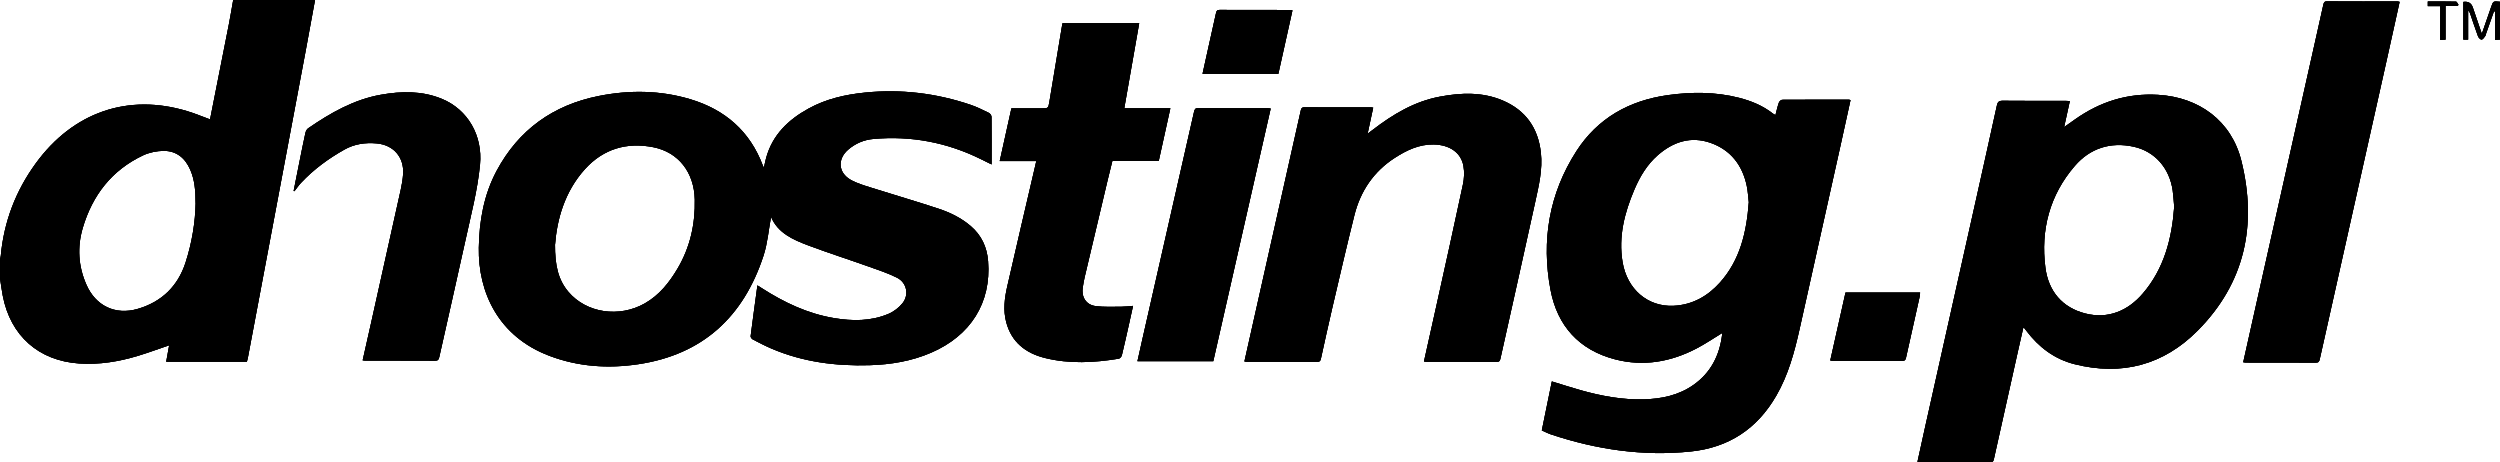
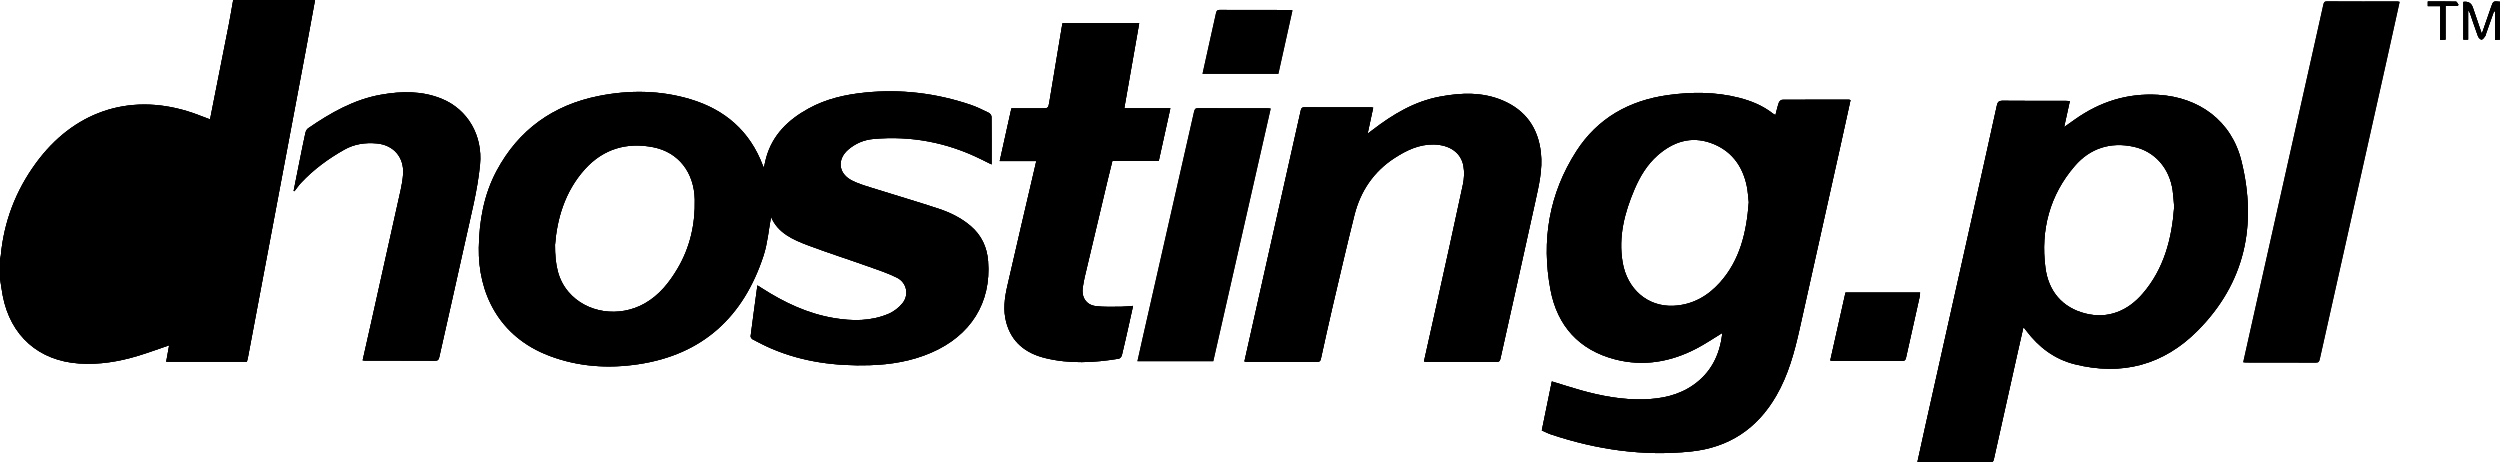
<svg xmlns="http://www.w3.org/2000/svg" id="Layer_2" data-name="Layer 2" viewBox="0 0 540.73 100">
  <defs>
    <style>
      .cls-1 {
        clip-rule: evenodd;
      }

      .cls-1, .cls-2, .cls-3 {
        fill: #000000;
      }

      .cls-2 {
        fill-rule: evenodd;
      }

      .cls-4 {
        clip-path: url(#clippath-17);
      }

      .cls-5 {
        clip-path: url(#clippath-19);
      }

      .cls-6 {
        clip-path: url(#clippath-11);
      }

      .cls-7 {
        clip-path: url(#clippath-16);
      }

      .cls-8 {
        clip-path: url(#clippath-18);
      }

      .cls-9 {
        clip-path: url(#clippath-10);
      }

      .cls-10 {
        clip-path: url(#clippath-15);
      }

      .cls-11 {
        clip-path: url(#clippath-13);
      }

      .cls-12 {
        clip-path: url(#clippath-14);
      }

      .cls-13 {
        clip-path: url(#clippath-12);
      }

      .cls-14 {
        clip-path: url(#clippath-20);
      }

      .cls-15 {
        clip-path: url(#clippath-21);
      }

      .cls-16 {
        clip-path: url(#clippath-22);
      }

      .cls-17 {
        clip-path: url(#clippath-23);
      }

      .cls-18 {
        clip-path: url(#clippath-24);
      }

      .cls-19 {
        clip-path: url(#clippath-25);
      }

      .cls-20 {
        clip-path: url(#clippath-1);
      }

      .cls-21 {
        clip-path: url(#clippath-3);
      }

      .cls-22 {
        clip-path: url(#clippath-4);
      }

      .cls-23 {
        clip-path: url(#clippath-2);
      }

      .cls-24 {
        clip-path: url(#clippath-7);
      }

      .cls-25 {
        clip-path: url(#clippath-6);
      }

      .cls-26 {
        clip-path: url(#clippath-9);
      }

      .cls-27 {
        clip-path: url(#clippath-8);
      }

      .cls-28 {
        clip-path: url(#clippath-5);
      }

      .cls-29 {
        clip-path: url(#clippath);
      }
    </style>
    <clipPath id="clippath">
-       <path class="cls-1" d="M68.14,0c-.67,3.64-1.33,7.29-2.01,10.93-2.25,11.95-4.5,23.9-6.75,35.85-1.92,10.21-3.84,20.42-5.77,30.62-.05.25-.12.49-.21.84h-17.45c.21-1.17.42-2.34.64-3.56-2.3.78-4.48,1.6-6.71,2.27-4.15,1.26-8.38,1.96-12.74,1.67-8.76-.59-14.86-5.97-16.54-14.64-.25-1.27-.4-2.56-.6-3.84v-4c.06-.28.14-.55.17-.83.68-7.37,3.23-14.04,7.59-20.01,8.07-11.06,19.95-15.14,32.74-11.26,1.66.5,3.26,1.18,4.9,1.77.03-.1.07-.19.09-.28,1.33-6.74,2.67-13.48,4-20.22.35-1.77.63-3.54.95-5.32h17.7ZM42.3,43.94c0-2.73-.2-5.06-1.16-7.25-1.1-2.52-2.99-4.08-5.77-4.06-1.48.02-3.07.34-4.4.96-6.77,3.19-10.98,8.62-13.07,15.71-1.22,4.15-.97,8.28.78,12.26,2.01,4.6,6.25,6.65,11.07,5.26,5.18-1.49,8.71-4.9,10.37-10,1.39-4.28,2.12-8.74,2.19-12.89Z" />
+       <path class="cls-1" d="M68.14,0c-.67,3.64-1.33,7.29-2.01,10.93-2.25,11.95-4.5,23.9-6.75,35.85-1.92,10.21-3.84,20.42-5.77,30.62-.05.25-.12.49-.21.84h-17.45c.21-1.17.42-2.34.64-3.56-2.3.78-4.48,1.6-6.71,2.27-4.15,1.26-8.38,1.96-12.74,1.67-8.76-.59-14.86-5.97-16.54-14.64-.25-1.27-.4-2.56-.6-3.84v-4c.06-.28.14-.55.17-.83.68-7.37,3.23-14.04,7.59-20.01,8.07-11.06,19.95-15.14,32.74-11.26,1.66.5,3.26,1.18,4.9,1.77.03-.1.07-.19.09-.28,1.33-6.74,2.67-13.48,4-20.22.35-1.77.63-3.54.95-5.32h17.7ZM42.3,43.94Z" />
    </clipPath>
    <clipPath id="clippath-1">
      <rect class="cls-3" x="-399.17" y="-708.86" width="2752.87" height="1440.67" />
    </clipPath>
    <clipPath id="clippath-2">
      <path class="cls-1" d="M540.73,8.56c-.31.02-.62.04-1.07.07V2.48c-.08-.01-.16-.02-.24-.03-.56,1.59-1.12,3.19-1.69,4.78-.07.21-.1.45-.23.62-.22.29-.5.71-.76.72-.25,0-.64-.4-.76-.7-.61-1.63-1.14-3.29-1.71-4.93-.08-.23-.16-.45-.43-.64v6.26h-1.04V.41q1.56-.23,2.05,1.19c.63,1.85,1.26,3.7,1.95,5.72.71-2.04,1.36-3.89,1.99-5.74.47-1.36.46-1.36,1.94-1.2v8.18Z" />
    </clipPath>
    <clipPath id="clippath-3">
      <rect class="cls-3" x="-399.17" y="-708.86" width="2752.87" height="1440.67" />
    </clipPath>
    <clipPath id="clippath-4">
      <path class="cls-1" d="M214.49,35.57c-.91-.45-1.64-.81-2.37-1.17-7.31-3.6-15.03-5.07-23.15-4.35-2.08.18-3.93.95-5.52,2.32-2.33,2.01-2.17,4.94.49,6.49,1.32.77,2.85,1.21,4.32,1.68,4.92,1.56,9.88,2.99,14.77,4.61,2.49.83,4.87,1.99,6.91,3.73,2.35,2,3.55,4.6,3.78,7.63.7,8.97-3.77,16.1-12.36,19.79-4.23,1.82-8.67,2.55-13.24,2.69-7.34.22-14.49-.69-21.29-3.61-1.37-.59-2.69-1.27-4.01-1.96-.22-.12-.49-.47-.47-.69.46-3.61.96-7.21,1.47-11,.41.26.69.43.97.61,4.81,3.09,9.91,5.51,15.6,6.46,3.99.67,7.98.7,11.78-.91,1.14-.48,2.26-1.34,3.04-2.31,1.47-1.84.9-4.47-1.2-5.52-1.94-.97-4.03-1.66-6.09-2.39-4.35-1.55-8.76-2.96-13.08-4.58-3.33-1.25-6.61-2.69-8.07-6.19-.52,2.79-.75,5.7-1.63,8.4-4.32,13.21-13.13,21.4-27.1,23.48-6.51.97-12.96.55-19.19-1.81-11.12-4.19-15.46-13.82-15.29-23.41.1-5.8,1.09-11.43,3.85-16.6,4.76-8.9,12.23-14.22,22.06-16.19,6.65-1.33,13.32-1.26,19.86.7,7.49,2.25,12.86,6.9,15.66,14.33.04.11.1.21.23.5.19-.84.31-1.51.49-2.16,1.38-4.98,4.8-8.25,9.16-10.65,3.81-2.1,7.98-3.04,12.26-3.47,7.78-.78,15.37.14,22.77,2.64,1.37.46,2.68,1.12,3.99,1.76.27.13.56.55.56.84.04,3.36.02,6.72.02,10.3M120.05,52.86c-.03,4.55.69,7.65,2.88,10.25,3.9,4.61,10.99,5.67,16.56,2.5,3.13-1.79,5.28-4.51,7.07-7.54,2.72-4.6,3.83-9.64,3.71-14.92-.13-5.9-3.55-10.24-8.96-11.31-5.74-1.14-10.81.36-14.76,4.71-4.49,4.94-6.08,11.04-6.49,16.31" />
    </clipPath>
    <clipPath id="clippath-5">
      <rect class="cls-3" x="-399.17" y="-708.86" width="2752.87" height="1440.67" />
    </clipPath>
    <clipPath id="clippath-6">
      <path class="cls-1" d="M384.01,24.91c.25-.95.44-1.84.74-2.7.09-.27.47-.63.72-.63,4.82-.03,9.64-.02,14.46-.02.09,0,.17.05.32.1-.7,3.19-1.4,6.37-2.1,9.55-2.97,13.32-5.94,26.64-8.91,39.96-1.12,5.02-2.46,9.96-5.07,14.46-4.14,7.14-10.26,11.18-18.51,12.03-10.33,1.06-20.34-.43-30.14-3.68-.68-.23-1.33-.57-2.04-.88.73-3.56,1.45-7.06,2.17-10.6,2.14.65,4.17,1.32,6.24,1.9,4.44,1.25,8.95,2.09,13.59,1.98,3.89-.1,7.62-.86,10.87-3.17,3.72-2.65,5.58-6.37,6.13-10.83.01-.11-.01-.23-.02-.33-1.85,1.13-3.63,2.34-5.53,3.33-5.56,2.9-11.47,3.94-17.59,2.35-7.78-2.02-12.5-7.22-13.98-15.04-2.01-10.66-.31-20.79,5.6-29.99,4.6-7.15,11.43-10.95,19.77-12.12,5.15-.72,10.3-.72,15.39.57,2.66.68,5.17,1.71,7.35,3.42.14.11.31.19.54.34M378.25,43.76c-.13-1.05-.18-2.32-.44-3.56-.94-4.48-3.48-7.77-7.82-9.3-4.28-1.5-8.1-.24-11.44,2.68-2.31,2.03-3.85,4.61-5.04,7.4-2.14,5.02-3.48,10.17-2.56,15.71.97,5.84,5.41,9.71,11.02,9.45,4.06-.19,7.37-2.06,10.02-5.01,4.36-4.86,5.77-10.85,6.26-17.39" />
    </clipPath>
    <clipPath id="clippath-7">
      <rect class="cls-3" x="-399.17" y="-708.86" width="2752.87" height="1440.67" />
    </clipPath>
    <clipPath id="clippath-8">
      <path class="cls-1" d="M414.73,99.88c.59-2.68,1.17-5.34,1.76-7.99,3.59-16.07,7.19-32.14,10.79-48.21,1.55-6.95,3.11-13.91,4.63-20.87.16-.74.43-1.02,1.24-1.02,4.5.05,9.01.02,13.51.02.31,0,.62.03,1.03.05-.41,1.86-.8,3.64-1.24,5.63.9-.64,1.64-1.16,2.38-1.68,5.38-3.8,11.3-5.69,17.95-5.3,8.89.52,15.89,5.66,18.02,14.31,3.41,13.81.8,26.35-9.45,36.68-7.41,7.46-16.42,9.84-26.63,7.27-4.34-1.09-7.75-3.67-10.43-7.22-.13-.18-.26-.36-.4-.53-.04-.05-.1-.07-.26-.16-.4,1.74-.79,3.44-1.17,5.14-1.73,7.73-3.45,15.45-5.17,23.18-.1.46-.18.82-.8.82-5.11-.02-10.21-.02-15.32-.02-.12,0-.24-.06-.43-.1M470.26,44.74c-.12-1.31-.17-2.45-.33-3.57-.71-4.84-3.87-8.44-8.43-9.44-5.02-1.1-9.45.34-12.73,4.15-5.44,6.3-7.43,13.86-6.36,22.04.65,5.02,3.61,8.62,8.65,9.89,4.93,1.24,9.17-.58,12.37-4.28,4.66-5.39,6.34-11.98,6.83-18.8" />
    </clipPath>
    <clipPath id="clippath-9">
      <rect class="cls-3" x="-399.17" y="-708.86" width="2752.87" height="1440.67" />
    </clipPath>
    <clipPath id="clippath-10">
      <path class="cls-1" d="M269.16,78.16c1.68-7.49,3.35-14.91,5.01-22.32,2.38-10.6,4.77-21.19,7.14-31.79.11-.49.18-.86.86-.85,4.82.03,9.64.02,14.46.02.09,0,.18.03.38.07-.39,1.79-.77,3.56-1.21,5.63.49-.38.78-.59,1.06-.8,4.39-3.37,9.06-6.19,14.6-7.22,4.58-.86,9.16-1.03,13.55.83,4.95,2.1,7.67,5.93,8.27,11.28.41,3.64-.45,7.14-1.21,10.62-2.46,11.29-5.02,22.57-7.52,33.85-.11.49-.2.79-.81.79-5.11-.02-10.21-.01-15.32-.02-.12,0-.25-.04-.43-.07.91-4.07,1.82-8.11,2.71-12.16,1.92-8.69,3.86-17.37,5.71-26.08.28-1.3.35-2.73.12-4.03-.51-2.9-2.98-4.59-6.42-4.66-3.15-.06-5.85,1.23-8.41,2.88-4.59,2.96-7.45,7.2-8.76,12.44-1.67,6.66-3.21,13.36-4.78,20.05-.85,3.64-1.65,7.29-2.45,10.94-.1.48-.25.71-.78.71-5.14-.02-10.28-.01-15.41-.02-.09,0-.18-.04-.35-.07" />
    </clipPath>
    <clipPath id="clippath-11">
      <rect class="cls-3" x="-399.17" y="-708.86" width="2752.87" height="1440.67" />
    </clipPath>
    <clipPath id="clippath-12">
      <path class="cls-1" d="M243.16,23.42h9.98c-.85,3.83-1.67,7.58-2.51,11.38h-10.03c-.35,1.42-.7,2.82-1.04,4.22-1.66,6.99-3.32,13.98-4.97,20.98-.17.71-.27,1.43-.39,2.15-.35,2.05.69,3.78,2.75,4.05,1.84.24,3.72.14,5.58.14.79,0,1.57-.11,2.54-.18-.31,1.38-.59,2.66-.87,3.93-.51,2.25-1,4.51-1.55,6.76-.07.29-.41.69-.67.73-5.32.87-10.66,1.16-15.95-.15-4.2-1.04-7.25-3.42-8.4-7.77-.68-2.58-.35-5.18.23-7.72,1.98-8.7,4.03-17.39,6.05-26.08.07-.31.14-.61.23-1.02h-7.91c.85-3.84,1.68-7.57,2.53-11.41h6.54c1.41,0,1.44,0,1.67-1.41.93-5.53,1.84-11.06,2.76-16.59.02-.12.05-.24.09-.41h16.58c-1.07,6.11-2.14,12.2-3.23,18.4" />
    </clipPath>
    <clipPath id="clippath-13">
      <rect class="cls-3" x="-399.17" y="-708.86" width="2752.87" height="1440.67" />
    </clipPath>
    <clipPath id="clippath-14">
      <path class="cls-1" d="M519.02.41c-.91,4.1-1.8,8.15-2.7,12.19-3.67,16.41-7.34,32.81-11.02,49.22-1.18,5.28-2.38,10.56-3.55,15.85-.11.5-.24.77-.83.77-5.07-.02-10.15-.01-15.22-.02-.15,0-.3-.04-.51-.07.98-4.36,1.95-8.68,2.91-13.01,4.22-18.81,8.44-37.63,12.66-56.44.58-2.59,1.16-5.19,1.74-7.79.1-.43.15-.83.8-.82,5.11.03,10.21.02,15.32.02.09,0,.18.04.4.09" />
    </clipPath>
    <clipPath id="clippath-15">
      <rect class="cls-3" x="-399.17" y="-708.86" width="2752.87" height="1440.67" />
    </clipPath>
    <clipPath id="clippath-16">
      <path class="cls-1" d="M63.51,41.3c.43-2.14.85-4.27,1.28-6.41.41-2.05.82-4.1,1.27-6.14.08-.37.3-.8.59-1,4.83-3.32,9.88-6.22,15.75-7.26,4.46-.79,8.91-.87,13.19.9,5.62,2.32,8.83,7.97,8.24,14.18-.54,5.64-2,11.09-3.2,16.6-1.83,8.35-3.75,16.68-5.61,25.03-.12.54-.26.82-.89.82-5.04-.03-10.09-.01-15.13-.02-.15,0-.31-.03-.56-.06.6-2.69,1.2-5.34,1.8-7.99,2.15-9.64,4.31-19.28,6.44-28.93.25-1.11.43-2.24.51-3.38.24-3.64-2.08-6.3-5.72-6.62-2.46-.22-4.83.12-6.99,1.34-3.46,1.95-6.66,4.29-9.39,7.21-.51.55-.93,1.18-1.4,1.78-.06-.01-.12-.03-.18-.04" />
    </clipPath>
    <clipPath id="clippath-17">
      <rect class="cls-3" x="-399.17" y="-708.86" width="2752.87" height="1440.67" />
    </clipPath>
    <clipPath id="clippath-18">
      <path class="cls-1" d="M262.41,78.12h-16.39c.36-1.62.7-3.16,1.05-4.69,3.74-16.43,7.48-32.85,11.2-49.29.12-.51.27-.76.85-.75,5.11.02,10.21.01,15.32.02.09,0,.19.03.4.07-4.14,18.22-8.28,36.42-12.42,54.65" />
    </clipPath>
    <clipPath id="clippath-19">
      <rect class="cls-3" x="-399.17" y="-708.86" width="2752.87" height="1440.67" />
    </clipPath>
    <clipPath id="clippath-20">
      <path class="cls-1" d="M399.17,63.28h16.13c-.03.31-.02.58-.08.84-.99,4.41-1.99,8.82-2.96,13.24-.11.48-.25.7-.79.7-5.07-.02-10.14-.01-15.21-.02-.09,0-.18-.04-.39-.08,1.1-4.9,2.2-9.78,3.3-14.69" />
    </clipPath>
    <clipPath id="clippath-21">
      <rect class="cls-3" x="-399.17" y="-708.86" width="2752.87" height="1440.67" />
    </clipPath>
    <clipPath id="clippath-22">
      <path class="cls-1" d="M260.1,15.95c.42-1.92.83-3.77,1.24-5.61.56-2.5,1.13-5,1.67-7.5.1-.48.26-.71.79-.7,5.1.02,10.2.01,15.3.02.12,0,.24.04.45.08-1.02,4.59-2.03,9.14-3.05,13.72h-16.39Z" />
    </clipPath>
    <clipPath id="clippath-23">
      <rect class="cls-3" x="-399.17" y="-708.86" width="2752.87" height="1440.67" />
    </clipPath>
    <clipPath id="clippath-24">
      <path class="cls-1" d="M531.52,1.3h-2.57v7.27c-.41.03-.71.04-1.15.07V1.33h-2.69V.32c2.07,0,4.08-.02,6.1.03.19,0,.37.46.55.71-.08.08-.16.15-.25.23" />
    </clipPath>
    <clipPath id="clippath-25">
      <rect class="cls-3" x="-399.17" y="-708.86" width="2752.87" height="1440.67" />
    </clipPath>
  </defs>
  <g id="temp">
    <g>
      <g>
        <path class="cls-2" d="M68.14,0c-.67,3.64-1.33,7.29-2.01,10.93-2.25,11.95-4.5,23.9-6.75,35.85-1.92,10.21-3.84,20.42-5.77,30.62-.05.25-.12.49-.21.84h-17.45c.21-1.17.42-2.34.64-3.56-2.3.78-4.48,1.6-6.71,2.27-4.15,1.26-8.38,1.96-12.74,1.67-8.76-.59-14.86-5.97-16.54-14.64-.25-1.27-.4-2.56-.6-3.84v-4c.06-.28.14-.55.17-.83.68-7.37,3.23-14.04,7.59-20.01,8.07-11.06,19.95-15.14,32.74-11.26,1.66.5,3.26,1.18,4.9,1.77.03-.1.07-.19.09-.28,1.33-6.74,2.67-13.48,4-20.22.35-1.77.63-3.54.95-5.32h17.7ZM42.3,43.94c0-2.73-.2-5.06-1.16-7.25-1.1-2.52-2.99-4.08-5.77-4.06-1.48.02-3.07.34-4.4.96-6.77,3.19-10.98,8.62-13.07,15.71-1.22,4.15-.97,8.28.78,12.26,2.01,4.6,6.25,6.65,11.07,5.26,5.18-1.49,8.71-4.9,10.37-10,1.39-4.28,2.12-8.74,2.19-12.89Z" />
        <g class="cls-29">
          <g>
            <rect class="cls-3" x="-399.17" y="-708.86" width="2752.87" height="1440.67" />
            <g class="cls-20">
              <rect class="cls-3" x="-11.47" y="-11.47" width="91.08" height="101.63" />
            </g>
          </g>
        </g>
      </g>
      <g>
        <path class="cls-2" d="M540.73,8.56c-.31.02-.62.04-1.07.07V2.48c-.08-.01-.16-.02-.24-.03-.56,1.59-1.12,3.19-1.69,4.78-.07.21-.1.45-.23.62-.22.29-.5.71-.76.72-.25,0-.64-.4-.76-.7-.61-1.63-1.14-3.29-1.71-4.93-.08-.23-.16-.45-.43-.64v6.26h-1.04V.41q1.56-.23,2.05,1.19c.63,1.85,1.26,3.7,1.95,5.72.71-2.04,1.36-3.89,1.99-5.74.47-1.36.46-1.36,1.94-1.2v8.18Z" />
        <g class="cls-23">
          <g>
            <rect class="cls-3" x="-399.17" y="-708.86" width="2752.87" height="1440.67" />
            <g class="cls-21">
              <rect class="cls-3" x="521.33" y="-11.17" width="30.87" height="31.27" />
            </g>
          </g>
        </g>
      </g>
      <g>
        <path class="cls-2" d="M214.49,35.57c-.91-.45-1.64-.81-2.37-1.17-7.31-3.6-15.03-5.07-23.15-4.35-2.08.18-3.93.95-5.52,2.32-2.33,2.01-2.17,4.94.49,6.49,1.32.77,2.85,1.21,4.32,1.68,4.92,1.56,9.88,2.99,14.77,4.61,2.49.83,4.87,1.99,6.91,3.73,2.35,2,3.55,4.6,3.78,7.63.7,8.97-3.77,16.1-12.36,19.79-4.23,1.82-8.67,2.55-13.24,2.69-7.34.22-14.49-.69-21.29-3.61-1.37-.59-2.69-1.27-4.01-1.96-.22-.12-.49-.47-.47-.69.46-3.61.96-7.21,1.47-11,.41.26.69.43.97.61,4.81,3.09,9.91,5.51,15.6,6.46,3.99.67,7.98.7,11.78-.91,1.14-.48,2.26-1.34,3.04-2.31,1.47-1.84.9-4.47-1.2-5.52-1.94-.97-4.03-1.66-6.09-2.39-4.35-1.55-8.76-2.96-13.08-4.58-3.33-1.25-6.61-2.69-8.07-6.19-.52,2.79-.75,5.7-1.63,8.4-4.32,13.21-13.13,21.4-27.1,23.48-6.51.97-12.96.55-19.19-1.81-11.12-4.19-15.46-13.82-15.29-23.41.1-5.8,1.09-11.43,3.85-16.6,4.76-8.9,12.23-14.22,22.06-16.19,6.65-1.33,13.32-1.26,19.86.7,7.49,2.25,12.86,6.9,15.66,14.33.04.11.1.21.23.5.19-.84.31-1.51.49-2.16,1.38-4.98,4.8-8.25,9.16-10.65,3.81-2.1,7.98-3.04,12.26-3.47,7.78-.78,15.37.14,22.77,2.64,1.37.46,2.68,1.12,3.99,1.76.27.13.56.55.56.84.04,3.36.02,6.72.02,10.3M120.05,52.86c-.03,4.55.69,7.65,2.88,10.25,3.9,4.61,10.99,5.67,16.56,2.5,3.13-1.79,5.28-4.51,7.07-7.54,2.72-4.6,3.83-9.64,3.71-14.92-.13-5.9-3.55-10.24-8.96-11.31-5.74-1.14-10.81.36-14.76,4.71-4.49,4.94-6.08,11.04-6.49,16.31" />
        <g class="cls-22">
          <g>
            <rect class="cls-3" x="-399.17" y="-708.86" width="2752.87" height="1440.67" />
            <g class="cls-28">
              <rect class="cls-3" x="92.09" y="8.3" width="133.87" height="82.45" />
            </g>
          </g>
        </g>
      </g>
      <g>
        <path class="cls-2" d="M384.01,24.91c.25-.95.44-1.84.74-2.7.09-.27.47-.63.72-.63,4.82-.03,9.64-.02,14.46-.02.09,0,.17.05.32.1-.7,3.19-1.4,6.37-2.1,9.55-2.97,13.32-5.94,26.64-8.91,39.96-1.12,5.02-2.46,9.96-5.07,14.46-4.14,7.14-10.26,11.18-18.51,12.03-10.33,1.06-20.34-.43-30.14-3.68-.68-.23-1.33-.57-2.04-.88.73-3.56,1.45-7.06,2.17-10.6,2.14.65,4.17,1.32,6.24,1.9,4.44,1.25,8.95,2.09,13.59,1.98,3.89-.1,7.62-.86,10.87-3.17,3.72-2.65,5.58-6.37,6.13-10.83.01-.11-.01-.23-.02-.33-1.85,1.13-3.63,2.34-5.53,3.33-5.56,2.9-11.47,3.94-17.59,2.35-7.78-2.02-12.5-7.22-13.98-15.04-2.01-10.66-.31-20.79,5.6-29.99,4.6-7.15,11.43-10.95,19.77-12.12,5.15-.72,10.3-.72,15.39.57,2.66.68,5.17,1.71,7.35,3.42.14.11.31.19.54.34M378.25,43.76c-.13-1.05-.18-2.32-.44-3.56-.94-4.48-3.48-7.77-7.82-9.3-4.28-1.5-8.1-.24-11.44,2.68-2.31,2.03-3.85,4.61-5.04,7.4-2.14,5.02-3.48,10.17-2.56,15.71.97,5.84,5.41,9.71,11.02,9.45,4.06-.19,7.37-2.06,10.02-5.01,4.36-4.86,5.77-10.85,6.26-17.39" />
        <g class="cls-25">
          <g>
            <rect class="cls-3" x="-399.17" y="-708.86" width="2752.87" height="1440.67" />
            <g class="cls-24">
              <rect class="cls-3" x="322" y="8.63" width="89.71" height="100.85" />
            </g>
          </g>
        </g>
      </g>
      <g>
        <path class="cls-2" d="M414.73,99.88c.59-2.68,1.17-5.34,1.76-7.99,3.59-16.07,7.19-32.14,10.79-48.21,1.55-6.95,3.11-13.91,4.63-20.87.16-.74.43-1.02,1.24-1.02,4.5.05,9.01.02,13.51.02.31,0,.62.03,1.03.05-.41,1.86-.8,3.64-1.24,5.63.9-.64,1.64-1.16,2.38-1.68,5.38-3.8,11.3-5.69,17.95-5.3,8.89.52,15.89,5.66,18.02,14.31,3.41,13.81.8,26.35-9.45,36.68-7.41,7.46-16.42,9.84-26.63,7.27-4.34-1.09-7.75-3.67-10.43-7.22-.13-.18-.26-.36-.4-.53-.04-.05-.1-.07-.26-.16-.4,1.74-.79,3.44-1.17,5.14-1.73,7.73-3.45,15.45-5.17,23.18-.1.46-.18.82-.8.82-5.11-.02-10.21-.02-15.32-.02-.12,0-.24-.06-.43-.1M470.26,44.74c-.12-1.31-.17-2.45-.33-3.57-.71-4.84-3.87-8.44-8.43-9.44-5.02-1.1-9.45.34-12.73,4.15-5.44,6.3-7.43,13.86-6.36,22.04.65,5.02,3.61,8.62,8.65,9.89,4.93,1.24,9.17-.58,12.37-4.28,4.66-5.39,6.34-11.98,6.83-18.8" />
        <g class="cls-27">
          <g>
            <rect class="cls-3" x="-399.17" y="-708.86" width="2752.87" height="1440.67" />
            <g class="cls-26">
              <rect class="cls-3" x="403.26" y="9" width="94.42" height="102.47" />
            </g>
          </g>
        </g>
      </g>
      <g>
        <path class="cls-2" d="M269.16,78.16c1.68-7.49,3.35-14.91,5.01-22.32,2.38-10.6,4.77-21.19,7.14-31.79.11-.49.18-.86.86-.85,4.82.03,9.64.02,14.46.02.09,0,.18.03.38.07-.39,1.79-.77,3.56-1.21,5.63.49-.38.78-.59,1.06-.8,4.39-3.37,9.06-6.19,14.6-7.22,4.58-.86,9.16-1.03,13.55.83,4.95,2.1,7.67,5.93,8.27,11.28.41,3.64-.45,7.14-1.21,10.62-2.46,11.29-5.02,22.57-7.52,33.85-.11.49-.2.79-.81.79-5.11-.02-10.21-.01-15.32-.02-.12,0-.25-.04-.43-.07.91-4.07,1.82-8.11,2.71-12.16,1.92-8.69,3.86-17.37,5.71-26.08.28-1.3.35-2.73.12-4.03-.51-2.9-2.98-4.59-6.42-4.66-3.15-.06-5.85,1.23-8.41,2.88-4.59,2.96-7.45,7.2-8.76,12.44-1.67,6.66-3.21,13.36-4.78,20.05-.85,3.64-1.65,7.29-2.45,10.94-.1.48-.25.71-.78.71-5.14-.02-10.28-.01-15.41-.02-.09,0-.18-.04-.35-.07" />
        <g class="cls-9">
          <g>
            <rect class="cls-3" x="-399.17" y="-708.86" width="2752.87" height="1440.67" />
            <g class="cls-6">
              <rect class="cls-3" x="257.69" y="8.79" width="87.17" height="80.93" />
            </g>
          </g>
        </g>
      </g>
      <g>
        <path class="cls-2" d="M243.16,23.42h9.98c-.85,3.83-1.67,7.58-2.51,11.38h-10.03c-.35,1.42-.7,2.82-1.04,4.22-1.66,6.99-3.32,13.98-4.97,20.98-.17.71-.27,1.43-.39,2.15-.35,2.05.69,3.78,2.75,4.05,1.84.24,3.72.14,5.58.14.79,0,1.57-.11,2.54-.18-.31,1.38-.59,2.66-.87,3.93-.51,2.25-1,4.51-1.55,6.76-.07.29-.41.69-.67.73-5.32.87-10.66,1.16-15.95-.15-4.2-1.04-7.25-3.42-8.4-7.77-.68-2.58-.35-5.18.23-7.72,1.98-8.7,4.03-17.39,6.05-26.08.07-.31.14-.61.23-1.02h-7.91c.85-3.84,1.68-7.57,2.53-11.41h6.54c1.41,0,1.44,0,1.67-1.41.93-5.53,1.84-11.06,2.76-16.59.02-.12.05-.24.09-.41h16.58c-1.07,6.11-2.14,12.2-3.23,18.4" />
        <g class="cls-13">
          <g>
            <rect class="cls-3" x="-399.17" y="-708.86" width="2752.87" height="1440.67" />
            <g class="cls-11">
              <rect class="cls-3" x="204.76" y="-6.45" width="59.85" height="96.25" />
            </g>
          </g>
        </g>
      </g>
      <g>
-         <path class="cls-2" d="M519.02.41c-.91,4.1-1.8,8.15-2.7,12.19-3.67,16.41-7.34,32.81-11.02,49.22-1.18,5.28-2.38,10.56-3.55,15.85-.11.5-.24.77-.83.77-5.07-.02-10.15-.01-15.22-.02-.15,0-.3-.04-.51-.07.98-4.36,1.95-8.68,2.91-13.01,4.22-18.81,8.44-37.63,12.66-56.44.58-2.59,1.16-5.19,1.74-7.79.1-.43.15-.83.8-.82,5.11.03,10.21.02,15.32.02.09,0,.18.04.4.09" />
        <g class="cls-12">
          <g>
            <rect class="cls-3" x="-399.17" y="-708.86" width="2752.87" height="1440.67" />
            <g class="cls-10">
              <rect class="cls-3" x="473.72" y="-11.17" width="56.77" height="101.08" />
            </g>
          </g>
        </g>
      </g>
      <g>
        <path class="cls-2" d="M63.51,41.3c.43-2.14.85-4.27,1.28-6.41.41-2.05.82-4.1,1.27-6.14.08-.37.3-.8.59-1,4.83-3.32,9.88-6.22,15.75-7.26,4.46-.79,8.91-.87,13.19.9,5.62,2.32,8.83,7.97,8.24,14.18-.54,5.64-2,11.09-3.2,16.6-1.83,8.35-3.75,16.68-5.61,25.03-.12.54-.26.82-.89.82-5.04-.03-10.09-.01-15.13-.02-.15,0-.31-.03-.56-.06.6-2.69,1.2-5.34,1.8-7.99,2.15-9.64,4.31-19.28,6.44-28.93.25-1.11.43-2.24.51-3.38.24-3.64-2.08-6.3-5.72-6.62-2.46-.22-4.83.12-6.99,1.34-3.46,1.95-6.66,4.29-9.39,7.21-.51.55-.93,1.18-1.4,1.78-.06-.01-.12-.03-.18-.04" />
        <g class="cls-7">
          <g>
            <rect class="cls-3" x="-399.17" y="-708.86" width="2752.87" height="1440.67" />
            <g class="cls-4">
              <rect class="cls-3" x="52.04" y="8.48" width="63.33" height="80.99" />
            </g>
          </g>
        </g>
      </g>
      <g>
        <path class="cls-2" d="M262.41,78.12h-16.39c.36-1.62.7-3.16,1.05-4.69,3.74-16.43,7.48-32.85,11.2-49.29.12-.51.27-.76.85-.75,5.11.02,10.21.01,15.32.02.09,0,.19.03.4.07-4.14,18.22-8.28,36.42-12.42,54.65" />
        <g class="cls-8">
          <g>
-             <rect class="cls-3" x="-399.17" y="-708.86" width="2752.87" height="1440.67" />
            <g class="cls-5">
              <rect class="cls-3" x="234.55" y="11.92" width="51.75" height="77.67" />
            </g>
          </g>
        </g>
      </g>
      <g>
        <path class="cls-2" d="M399.17,63.28h16.13c-.03.31-.02.58-.08.84-.99,4.41-1.99,8.82-2.96,13.24-.11.48-.25.7-.79.7-5.07-.02-10.14-.01-15.21-.02-.09,0-.18-.04-.39-.08,1.1-4.9,2.2-9.78,3.3-14.69" />
        <g class="cls-14">
          <g>
            <rect class="cls-3" x="-399.17" y="-708.86" width="2752.87" height="1440.67" />
            <g class="cls-15">
              <rect class="cls-3" x="384.4" y="51.81" width="42.37" height="37.72" />
            </g>
          </g>
        </g>
      </g>
      <g>
        <path class="cls-2" d="M260.1,15.95c.42-1.92.83-3.77,1.24-5.61.56-2.5,1.13-5,1.67-7.5.1-.48.26-.71.79-.7,5.1.02,10.2.01,15.3.02.12,0,.24.04.45.08-1.02,4.59-2.03,9.14-3.05,13.72h-16.39Z" />
        <g class="cls-16">
          <g>
            <rect class="cls-3" x="-399.17" y="-708.86" width="2752.87" height="1440.67" />
            <g class="cls-17">
-               <rect class="cls-3" x="248.63" y="-9.34" width="42.38" height="36.76" />
-             </g>
+               </g>
          </g>
        </g>
      </g>
      <g>
        <path class="cls-2" d="M531.52,1.3h-2.57v7.27c-.41.03-.71.04-1.15.07V1.33h-2.69V.32c2.07,0,4.08-.02,6.1.03.19,0,.37.46.55.71-.08.08-.16.15-.25.23" />
        <g class="cls-18">
          <g>
            <rect class="cls-3" x="-399.17" y="-708.86" width="2752.87" height="1440.67" />
            <g class="cls-19">
              <rect class="cls-3" x="513.65" y="-11.15" width="29.59" height="31.25" />
            </g>
          </g>
        </g>
      </g>
    </g>
  </g>
</svg>